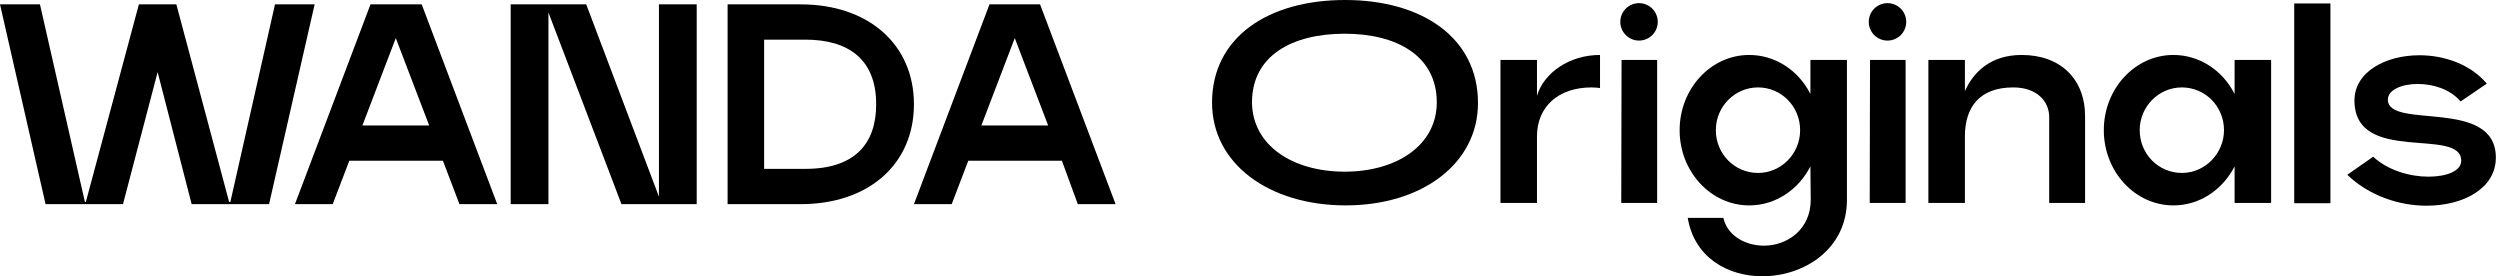
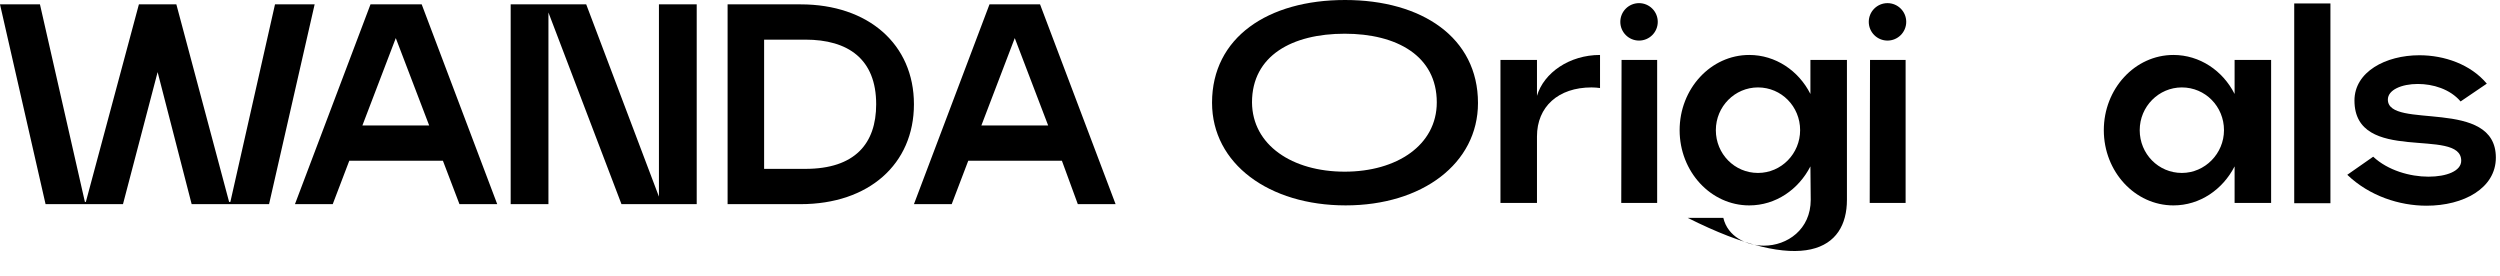
<svg xmlns="http://www.w3.org/2000/svg" fill="none" viewBox="0 0 181 20" height="20" width="181">
  <g clip-path="url(#clip0_6404_3321)">
    <path fill="black" d="M19.91 0.316L16.678 14.621H16.588L12.768 0.316H10.056L6.215 14.621H6.147L2.893 0.316H0L3.299 14.78H8.904L11.412 5.22L13.876 14.78H19.48L22.78 0.316H19.91Z" />
    <path fill="black" d="M47.707 14.237L42.442 0.316H39.707H39.481H36.973V14.78H39.707V0.904L44.995 14.78H47.707H50.442V0.316H47.707V14.237Z" />
    <path fill="black" d="M29.581 0.316H27.728H26.824L21.355 14.78H24.09L25.288 11.638H32.067L33.265 14.78H35.999L30.531 0.316H29.581ZM26.237 9.085L28.655 2.757L31.073 9.085H26.237Z" />
    <path fill="black" d="M78.034 14.78H80.769L75.3 0.316H74.396H72.543H71.639L66.17 14.78H68.904L70.102 11.638H76.882L78.034 14.78ZM71.051 9.085L73.469 2.757L75.887 9.085H71.051Z" />
    <path fill="black" d="M57.966 0.316H52.678V14.78H57.966C62.892 14.78 66.169 11.887 66.169 7.548C66.169 3.209 62.87 0.316 57.966 0.316ZM58.305 12.226H55.322V2.87H58.305C61.401 2.87 63.435 4.271 63.435 7.548C63.435 10.396 61.898 12.226 58.305 12.226Z" />
    <path fill="black" d="M97.356 12.429C101.13 12.429 104.023 10.508 104.023 7.412C104.023 4.045 101.13 2.441 97.356 2.441C93.56 2.441 90.645 4.023 90.645 7.412C90.667 10.508 93.56 12.429 97.356 12.429ZM97.379 0C102.938 0 107.006 2.712 107.006 7.458C107.006 11.842 102.961 14.87 97.424 14.87C91.888 14.87 87.752 11.864 87.752 7.435C87.752 2.712 91.797 0 97.379 0Z" />
    <path fill="black" d="M171.819 11.345C172.881 12.339 174.486 12.791 175.819 12.791C177.13 12.791 178.192 12.384 178.192 11.638C178.192 9.153 170.463 11.955 170.463 7.277C170.463 5.198 172.723 4 175.164 4C176.972 4 178.87 4.655 180.045 6.056L178.147 7.345C177.378 6.441 176.135 6.079 175.051 6.079C173.876 6.079 172.881 6.508 172.881 7.209C172.881 9.424 180.7 7.028 180.7 11.412C180.7 13.627 178.373 14.893 175.683 14.893C173.717 14.893 171.548 14.192 169.943 12.655L171.819 11.345Z" />
    <path fill="black" d="M161.785 4.34V6.803C160.927 5.108 159.254 3.979 157.356 3.979C154.576 3.979 152.316 6.419 152.316 9.425C152.316 12.431 154.576 14.871 157.356 14.871C159.277 14.871 160.927 13.719 161.785 12.046V14.69H164.429V4.34H161.785ZM157.966 12.521C156.271 12.521 154.915 11.142 154.915 9.425C154.915 7.707 156.294 6.329 157.966 6.329C159.661 6.329 161.017 7.707 161.017 9.425C161.017 11.12 159.638 12.521 157.966 12.521Z" />
-     <path fill="black" d="M146.372 3.979C144.158 3.979 142.892 5.176 142.259 6.6V4.34H139.615V14.69H142.259V9.877C142.259 7.73 143.344 6.329 145.762 6.329C147.457 6.329 148.361 7.323 148.361 8.476V14.69H150.96V8.476C150.982 5.719 149.175 3.979 146.372 3.979Z" />
    <path fill="black" d="M115.842 3.979C113.627 3.979 111.774 5.267 111.277 6.939V4.34H108.633V14.69H111.277V9.877C111.277 7.73 112.814 6.329 115.232 6.329C115.458 6.329 115.661 6.351 115.842 6.374V3.979Z" />
    <path fill="black" d="M119.978 14.69H117.379L117.401 4.34H119.978V14.69Z" />
    <path fill="black" d="M118.666 2.938C119.415 2.938 120.022 2.331 120.022 1.582C120.022 0.834 119.415 0.227 118.666 0.227C117.918 0.227 117.311 0.834 117.311 1.582C117.311 2.331 117.918 2.938 118.666 2.938Z" />
    <path fill="black" d="M137.966 14.69H135.367L135.39 4.34H137.966V14.69Z" />
    <path fill="black" d="M136.655 2.938C137.404 2.938 138.011 2.331 138.011 1.582C138.011 0.834 137.404 0.227 136.655 0.227C135.906 0.227 135.299 0.834 135.299 1.582C135.299 2.331 135.906 2.938 136.655 2.938Z" />
-     <path fill="black" d="M131.097 14.464C131.097 16.611 129.402 17.786 127.707 17.786C126.442 17.786 125.086 17.131 124.769 15.775H122.193C122.668 18.645 125.086 20.001 127.594 20.001C130.6 20.001 133.718 18.058 133.718 14.464V4.34H131.074V6.803C130.216 5.108 128.543 3.979 126.645 3.979C123.865 3.979 121.605 6.419 121.605 9.425C121.605 12.431 123.865 14.871 126.645 14.871C128.566 14.871 130.216 13.719 131.074 12.046L131.097 14.464ZM127.278 12.521C125.583 12.521 124.227 11.142 124.227 9.425C124.227 7.707 125.605 6.329 127.278 6.329C128.973 6.329 130.329 7.707 130.329 9.425C130.329 11.12 128.973 12.521 127.278 12.521Z" />
+     <path fill="black" d="M131.097 14.464C131.097 16.611 129.402 17.786 127.707 17.786C126.442 17.786 125.086 17.131 124.769 15.775H122.193C130.6 20.001 133.718 18.058 133.718 14.464V4.34H131.074V6.803C130.216 5.108 128.543 3.979 126.645 3.979C123.865 3.979 121.605 6.419 121.605 9.425C121.605 12.431 123.865 14.871 126.645 14.871C128.566 14.871 130.216 13.719 131.074 12.046L131.097 14.464ZM127.278 12.521C125.583 12.521 124.227 11.142 124.227 9.425C124.227 7.707 125.605 6.329 127.278 6.329C128.973 6.329 130.329 7.707 130.329 9.425C130.329 11.12 128.973 12.521 127.278 12.521Z" />
    <path fill="black" d="M168.723 0.25H166.102V14.713H168.723V0.25Z" />
  </g>
  <defs>
    <clipPath id="clip0_6404_3321">
      <rect fill="white" height="20" width="180.655" />
    </clipPath>
  </defs>
</svg>